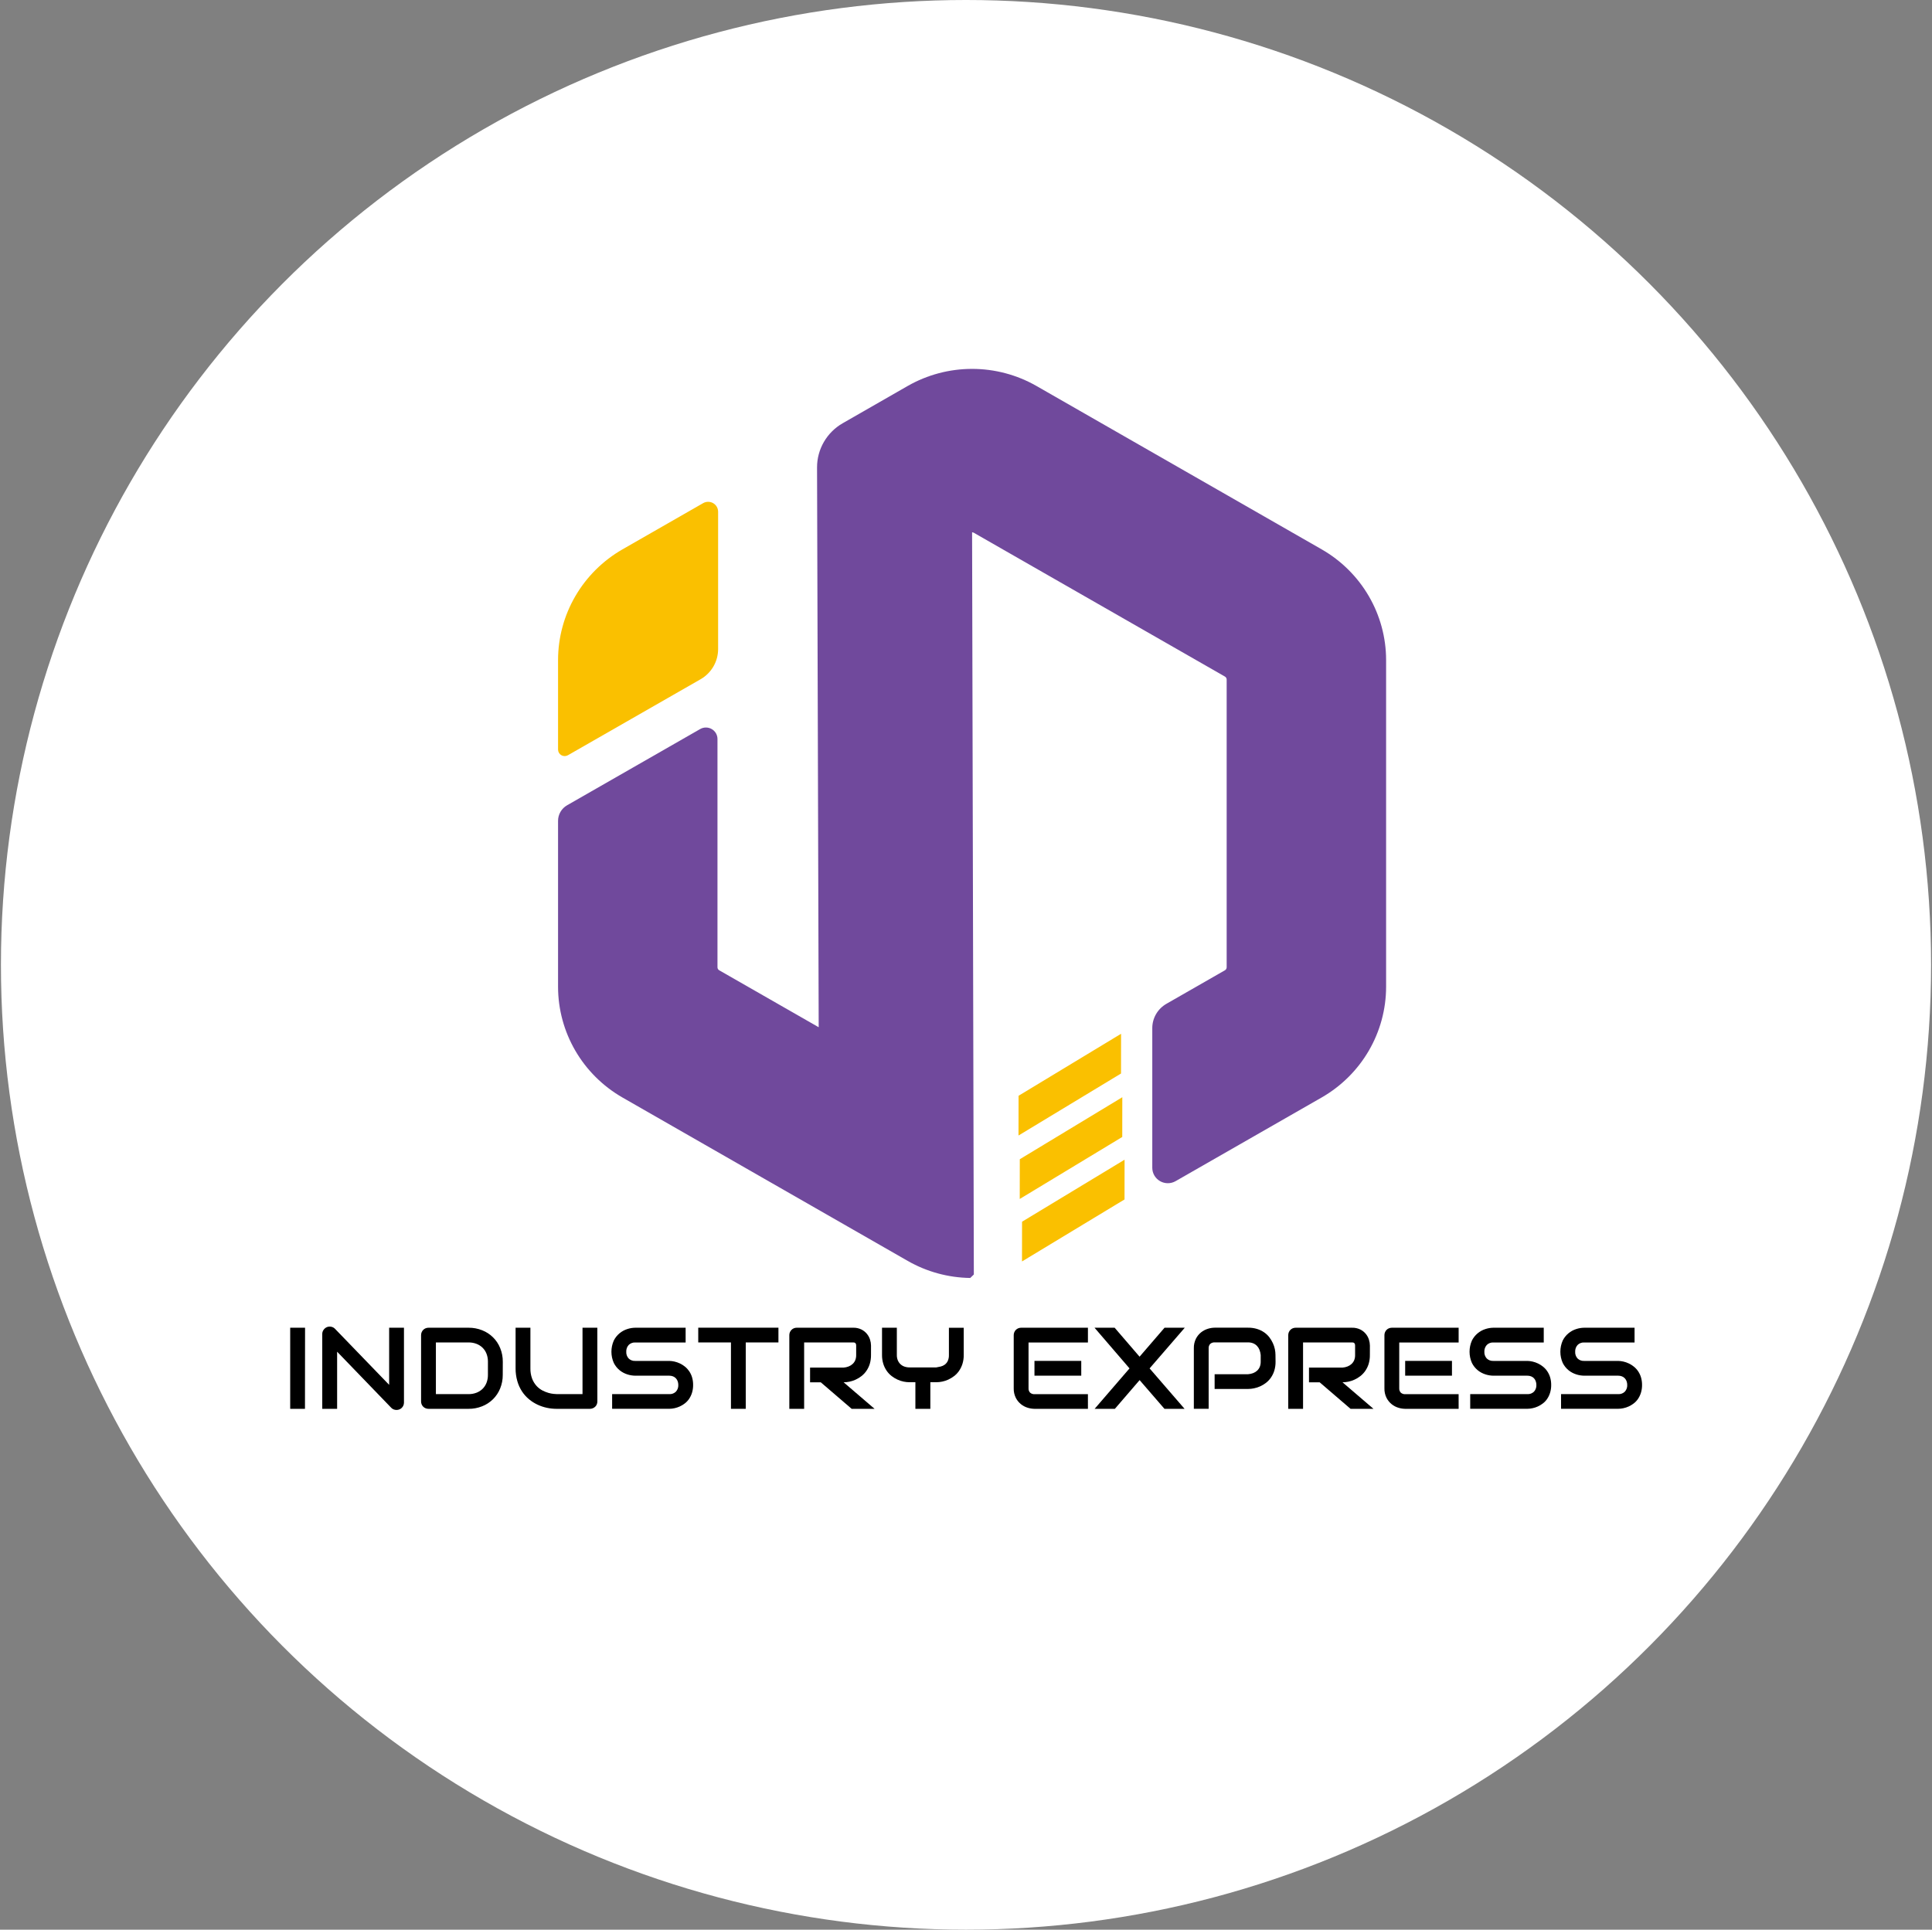
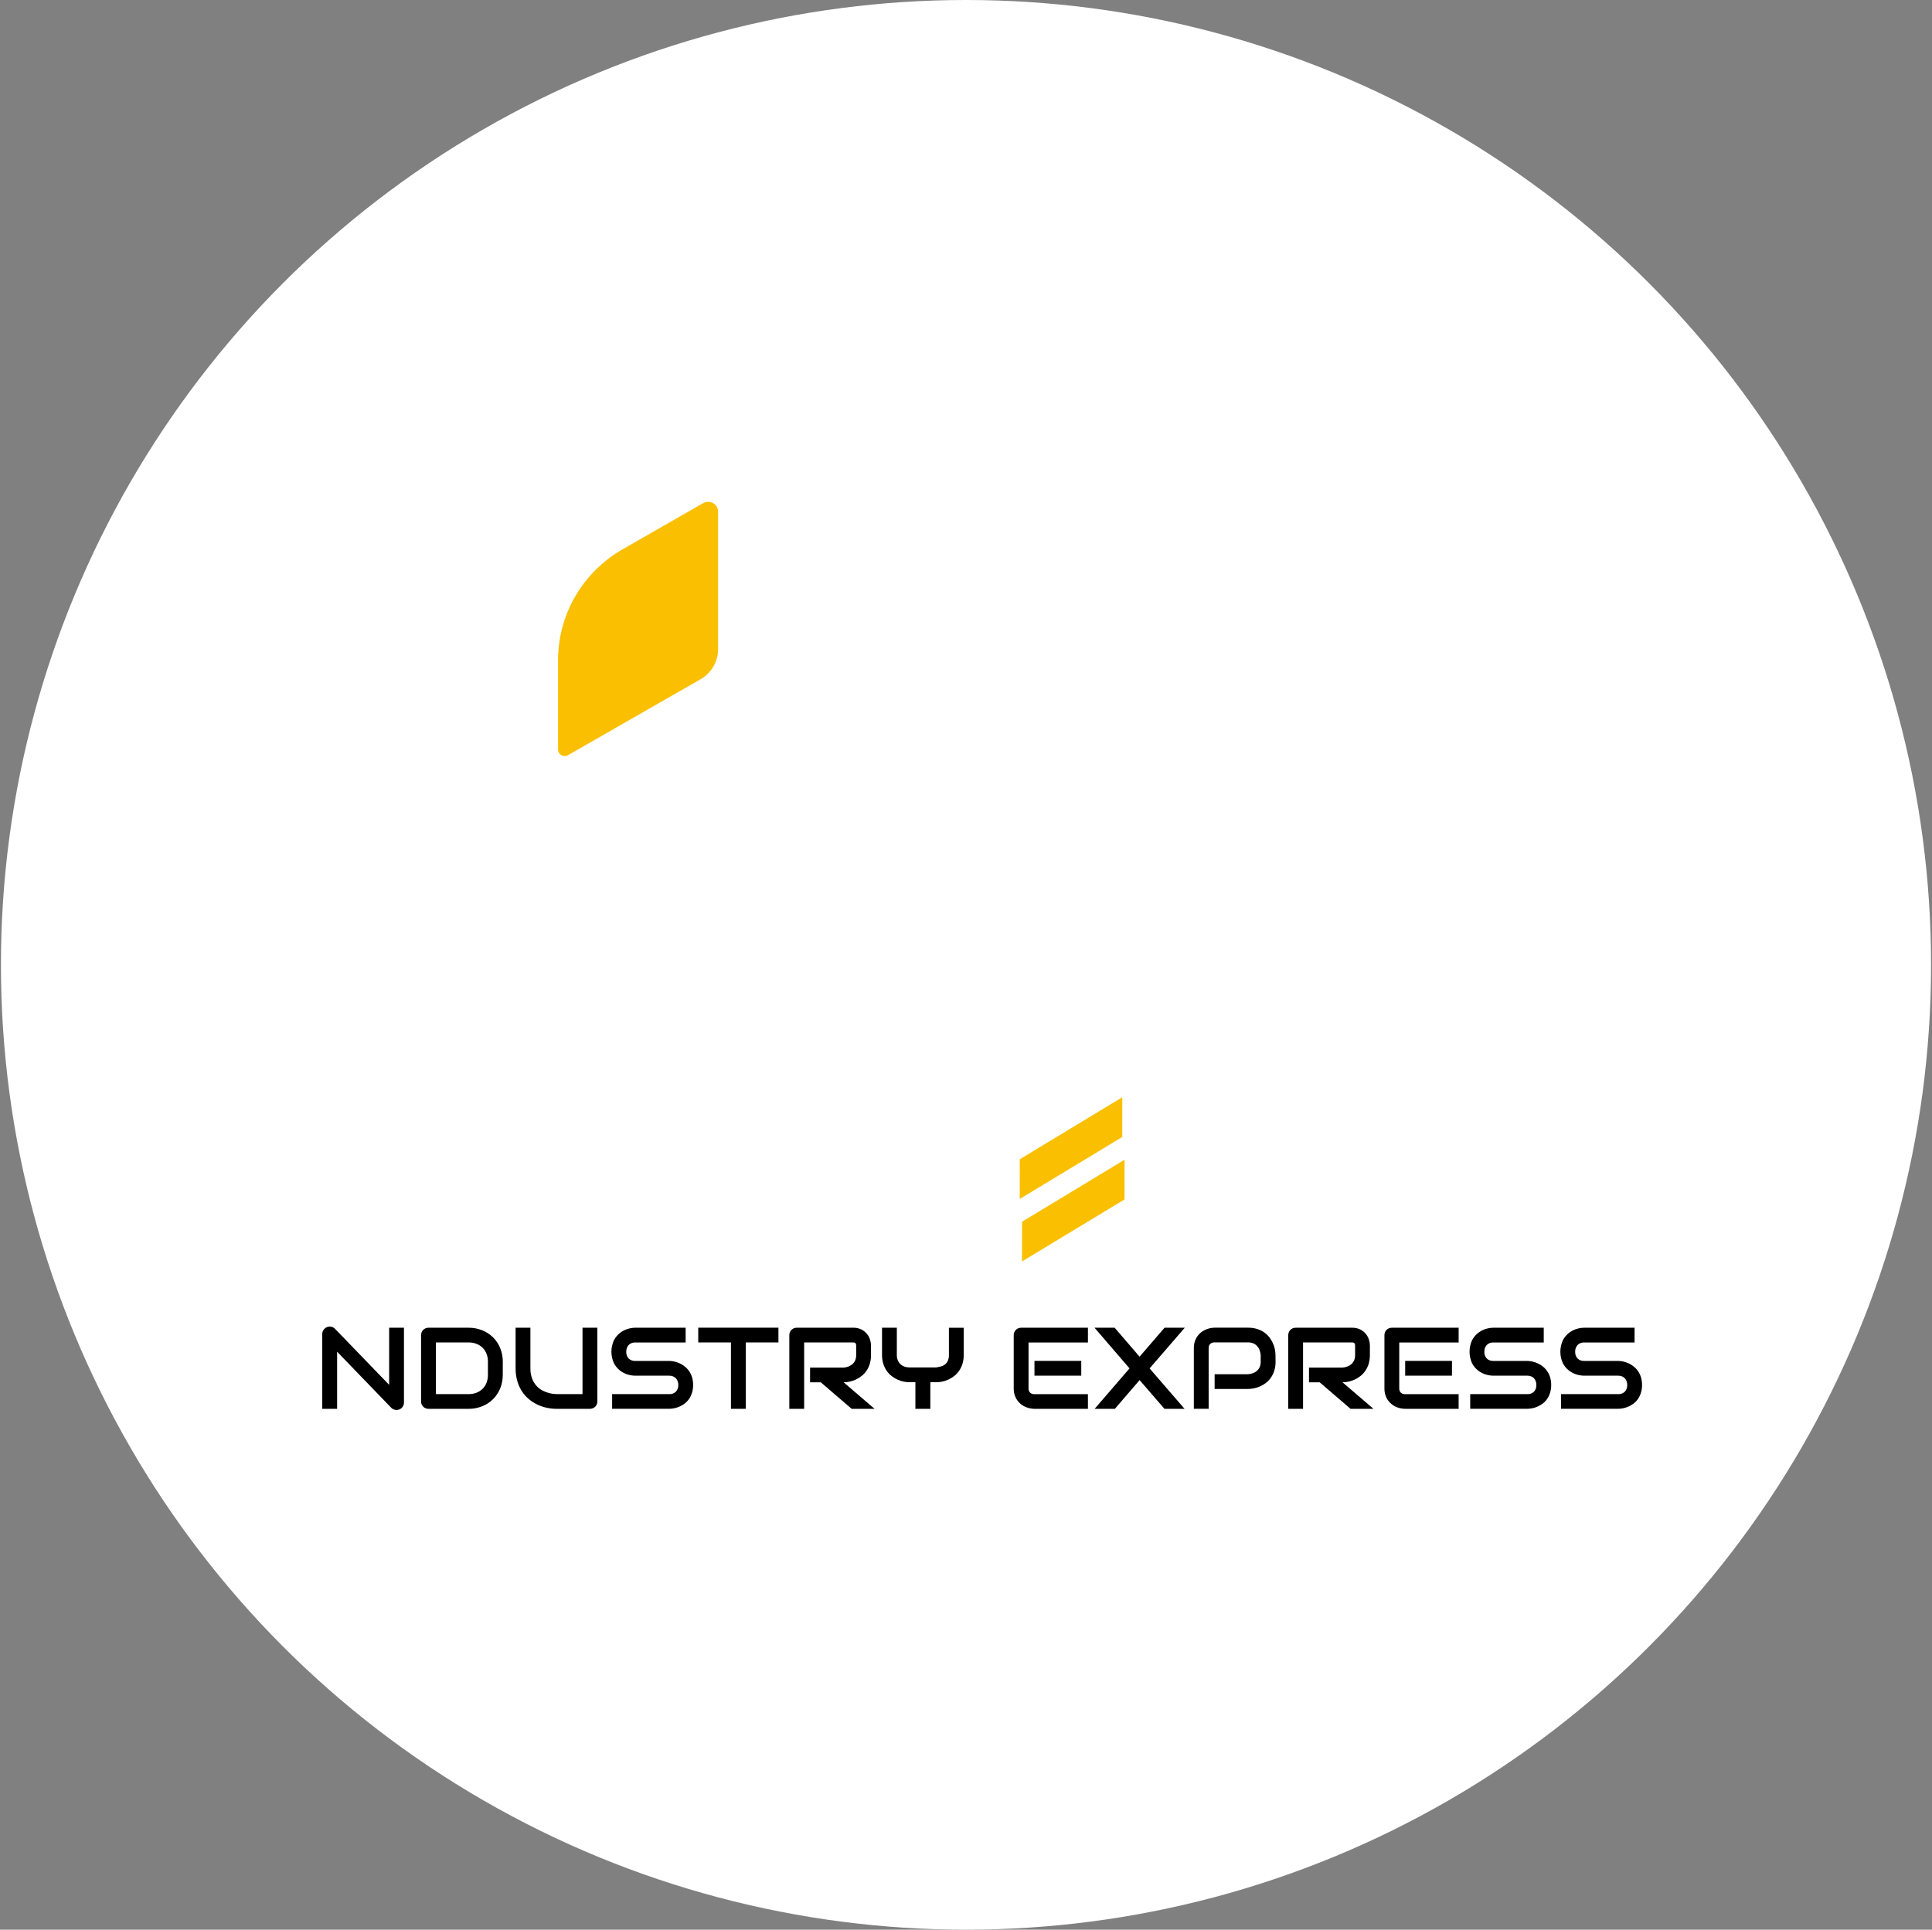
<svg xmlns="http://www.w3.org/2000/svg" width="1035" height="1034" viewBox="0 0 1035 1034" fill="none">
  <rect x="0" y="0" width="1035" height="1034" fill="#808080" stroke="none" />
  <circle cx="517.5" cy="517" r="517" fill="white" />
-   <path d="M163.378 754.91H155.462V711.453H163.425L163.378 754.91Z" fill="black" />
  <path d="M216.416 751.544C216.421 752.086 216.311 752.623 216.093 753.12C215.892 753.59 215.603 754.017 215.241 754.38C214.876 754.736 214.445 755.019 213.971 755.212C213.478 755.413 212.949 755.516 212.416 755.514C211.91 755.51 211.409 755.418 210.936 755.24C210.429 755.055 209.973 754.754 209.605 754.361L180.601 724.298V754.905H172.637V714.814C172.631 714.029 172.87 713.26 173.321 712.615C173.761 711.976 174.369 711.468 175.078 711.146C175.819 710.843 176.634 710.764 177.42 710.918C178.201 711.065 178.916 711.452 179.462 712.025L208.472 742.056V711.448H216.412L216.416 751.544Z" fill="black" />
  <path d="M269.332 736.728C269.355 739.23 268.877 741.713 267.927 744.031C267.056 746.182 265.753 748.135 264.097 749.77C262.442 751.405 260.468 752.689 258.296 753.542C255.977 754.469 253.497 754.933 250.998 754.909H229.577C229.032 754.914 228.492 754.81 227.989 754.602C227.515 754.411 227.085 754.128 226.723 753.769C226.361 753.411 226.075 752.984 225.881 752.515C225.676 752.014 225.573 751.479 225.576 750.939V715.422C225.574 714.893 225.678 714.369 225.881 713.879C226.076 713.404 226.363 712.972 226.724 712.605C227.084 712.24 227.514 711.951 227.989 711.755C228.493 711.551 229.032 711.448 229.577 711.452H251.021C253.521 711.428 256.001 711.893 258.319 712.819C260.494 713.673 262.47 714.958 264.126 716.597C265.783 718.236 267.084 720.193 267.95 722.349C268.898 724.661 269.376 727.137 269.355 729.634L269.332 736.728ZM261.392 729.634C261.41 728.196 261.156 726.767 260.643 725.422C260.179 724.199 259.455 723.089 258.521 722.168C257.585 721.253 256.469 720.541 255.242 720.076C253.896 719.567 252.466 719.315 251.026 719.332H233.516V747.029H251.021C252.461 747.046 253.891 746.794 255.237 746.286C256.464 745.821 257.581 745.109 258.516 744.194C259.449 743.271 260.172 742.162 260.638 740.939C261.154 739.59 261.408 738.157 261.387 736.714L261.392 729.634Z" fill="black" />
  <path d="M320.015 750.94C320.021 751.48 319.917 752.016 319.711 752.515C319.516 752.987 319.226 753.415 318.858 753.771C318.488 754.127 318.052 754.409 317.574 754.603C317.082 754.808 316.553 754.913 316.019 754.91H298.126C296.401 754.907 294.682 754.723 292.996 754.361C291.261 753.996 289.574 753.431 287.97 752.678C286.332 751.91 284.799 750.938 283.408 749.787C281.958 748.583 280.695 747.173 279.66 745.603C278.548 743.899 277.7 742.039 277.145 740.085C276.501 737.834 276.185 735.503 276.208 733.163V711.434H284.148V733.163C284.096 735.083 284.414 736.995 285.085 738.797C285.629 740.213 286.43 741.518 287.45 742.646C288.346 743.632 289.41 744.453 290.593 745.073C291.629 745.616 292.719 746.052 293.844 746.374C294.734 746.631 295.644 746.809 296.566 746.904C297.348 746.974 297.863 747.011 298.107 747.011H312.061V711.434H319.996L320.015 750.94Z" fill="black" />
  <path d="M371.312 742.121C371.331 743.538 371.13 744.949 370.717 746.305C370.358 747.47 369.829 748.578 369.148 749.592C368.518 750.514 367.745 751.331 366.858 752.014C366.017 752.661 365.103 753.21 364.136 753.65C362.382 754.445 360.481 754.87 358.552 754.896H327.927V747.03H358.552C359.206 747.069 359.861 746.97 360.474 746.74C361.086 746.51 361.643 746.154 362.108 745.696C362.987 744.716 363.442 743.432 363.377 742.121C363.385 741.44 363.271 740.763 363.04 740.122C362.831 739.538 362.504 739.002 362.08 738.546C361.653 738.095 361.132 737.743 360.553 737.514C359.916 737.266 359.236 737.143 358.552 737.152H340.284C338.872 737.131 337.472 736.901 336.129 736.468C334.623 736.003 333.219 735.258 331.993 734.274C330.661 733.191 329.578 731.837 328.817 730.304C327.979 728.416 327.547 726.375 327.547 724.312C327.547 722.249 327.979 720.208 328.817 718.32C329.55 716.851 330.576 715.545 331.833 714.482C333.09 713.42 334.551 712.621 336.129 712.137C337.472 711.704 338.872 711.474 340.284 711.453H367.303V719.356H340.293C339.641 719.32 338.989 719.422 338.381 719.657C337.772 719.892 337.221 720.254 336.766 720.718C335.889 721.713 335.434 723.006 335.496 724.326C335.46 724.977 335.554 725.63 335.772 726.245C335.989 726.861 336.327 727.428 336.766 727.915C337.228 728.367 337.781 728.719 338.388 728.946C338.996 729.173 339.645 729.272 340.293 729.235H358.613C359.528 729.261 360.438 729.378 361.33 729.583C363.361 730.046 365.26 730.958 366.886 732.252C367.761 732.948 368.528 733.769 369.162 734.688C369.848 735.688 370.377 736.785 370.731 737.942C371.137 739.298 371.333 740.707 371.312 742.121Z" fill="black" />
  <path d="M417.019 719.333H399.509V754.91H391.583V719.333H374.06V711.43H417.019V719.333Z" fill="black" />
  <path d="M466.608 726.06C466.631 727.691 466.405 729.317 465.938 730.881C465.526 732.205 464.913 733.459 464.121 734.6C463.386 735.656 462.496 736.597 461.479 737.389C460.512 738.137 459.462 738.772 458.35 739.281C457.302 739.765 456.202 740.126 455.071 740.36C454.041 740.573 452.993 740.683 451.941 740.69L468.519 754.906H456.246L439.697 740.69H433.968V732.815H451.923C452.86 732.746 453.781 732.536 454.654 732.192C455.445 731.88 456.169 731.422 456.79 730.844C457.404 730.272 457.884 729.574 458.195 728.798C458.529 727.923 458.688 726.991 458.663 726.055V721.091C458.681 720.745 458.623 720.399 458.495 720.077C458.405 719.868 458.257 719.689 458.068 719.561C457.904 719.453 457.716 719.386 457.52 719.366C457.343 719.344 457.165 719.333 456.986 719.333H430.792V754.91H422.852V715.424C422.848 714.372 423.26 713.36 424 712.607C424.362 712.237 424.795 711.945 425.274 711.747C425.778 711.543 426.318 711.441 426.862 711.444H457C458.552 711.397 460.093 711.726 461.488 712.402C462.642 712.98 463.658 713.796 464.467 714.796C465.21 715.718 465.77 716.772 466.116 717.901C466.434 718.912 466.603 719.962 466.617 721.021L466.608 726.06Z" fill="black" />
  <path d="M516.285 725.999C516.311 727.63 516.08 729.255 515.601 730.815C515.184 732.146 514.572 733.409 513.784 734.562C513.055 735.623 512.164 736.564 511.142 737.351C510.173 738.096 509.123 738.73 508.013 739.244C506.966 739.73 505.866 740.092 504.734 740.322C503.704 740.535 502.656 740.646 501.605 740.652H498.396V754.928H490.386V740.652H487.21C486.158 740.646 485.11 740.535 484.081 740.322C482.95 740.09 481.849 739.728 480.802 739.244C479.688 738.736 478.638 738.101 477.673 737.351C476.656 736.559 475.765 735.619 475.031 734.562C474.232 733.408 473.615 732.14 473.199 730.801C472.721 729.246 472.488 727.626 472.511 725.999V711.453H480.451V725.999C480.427 726.95 480.586 727.897 480.919 728.789C481.227 729.579 481.696 730.297 482.296 730.899C482.907 731.496 483.64 731.956 484.446 732.247C485.348 732.566 486.3 732.724 487.257 732.712H501.576C502.331 732.591 503.104 732.433 503.919 732.247C504.697 732.059 505.432 731.725 506.083 731.262C506.772 730.754 507.328 730.089 507.703 729.323C508.173 728.286 508.393 727.154 508.345 726.018V711.472H516.28L516.285 725.999Z" fill="black" />
  <path d="M582.819 754.91H554.179C552.957 754.889 551.744 754.695 550.577 754.334C549.202 753.926 547.925 753.244 546.825 752.329C545.725 751.415 544.824 750.287 544.178 749.015C543.389 747.408 543.006 745.633 543.063 743.846V715.423C543.061 714.373 543.471 713.362 544.206 712.606C544.568 712.241 544.999 711.952 545.476 711.756C545.98 711.552 546.519 711.449 547.064 711.453H582.819V719.356H551.003V743.869C550.973 744.298 551.03 744.729 551.172 745.136C551.313 745.543 551.536 745.917 551.828 746.235C552.154 746.525 552.536 746.746 552.95 746.887C553.365 747.027 553.803 747.084 554.24 747.054H582.814L582.819 754.91ZM579.244 737.152H554.179V729.212H579.244V737.152Z" fill="black" />
  <path d="M610.483 726.971L623.856 711.453H634.696L615.856 733.242L634.593 754.91H623.819L610.506 739.513L597.255 754.91H586.41L605.096 733.242L586.359 711.453H597.133L610.483 726.971Z" fill="black" />
  <path d="M683.333 729.634C683.358 731.266 683.132 732.891 682.663 734.455C682.253 735.787 681.64 737.049 680.845 738.197C680.111 739.254 679.221 740.194 678.203 740.986C676.319 742.446 674.119 743.451 671.777 743.924C670.748 744.139 669.699 744.251 668.648 744.259H650.693V736.356H668.648C669.595 736.291 670.527 736.083 671.411 735.738C672.198 735.426 672.919 734.969 673.533 734.39C674.131 733.812 674.599 733.115 674.906 732.344C675.238 731.478 675.397 730.556 675.374 729.63V726.055C675.283 725.121 675.068 724.203 674.732 723.326C674.432 722.54 673.98 721.82 673.402 721.206C672.833 720.604 672.141 720.129 671.374 719.811C670.501 719.462 669.565 719.291 668.624 719.309H650.73C650.294 719.279 649.855 719.336 649.441 719.476C649.026 719.617 648.645 719.838 648.318 720.128C648.028 720.446 647.806 720.819 647.664 721.225C647.522 721.631 647.464 722.061 647.494 722.489V754.886H639.558V722.489C639.505 720.708 639.888 718.941 640.673 717.338C641.342 716.014 642.289 714.847 643.451 713.917C644.526 713.065 645.753 712.422 647.067 712.02C648.233 711.65 649.446 711.451 650.67 711.43H668.624C670.259 711.407 671.886 711.637 673.449 712.113C674.791 712.527 676.062 713.14 677.22 713.931C678.275 714.658 679.212 715.543 679.998 716.553C680.737 717.515 681.366 718.557 681.871 719.658C682.358 720.698 682.723 721.79 682.958 722.912C683.173 723.934 683.284 724.974 683.291 726.017L683.333 729.634Z" fill="black" />
  <path d="M733.865 726.059C733.891 727.69 733.665 729.316 733.196 730.88C732.784 732.204 732.171 733.458 731.378 734.599C730.644 735.655 729.753 736.595 728.736 737.388C727.771 738.137 726.721 738.772 725.607 739.28C724.56 739.764 723.459 740.126 722.328 740.358C721.299 740.572 720.251 740.682 719.199 740.688L735.781 754.904H723.504L706.954 740.688H701.244V732.813H719.199C720.138 732.745 721.06 732.535 721.935 732.191C722.725 731.877 723.45 731.42 724.071 730.842C724.683 730.27 725.163 729.572 725.476 728.797C725.81 727.922 725.969 726.99 725.944 726.054V721.089C725.962 720.743 725.904 720.398 725.776 720.076C725.683 719.869 725.536 719.691 725.349 719.56C725.184 719.451 724.994 719.384 724.797 719.365C724.62 719.343 724.441 719.332 724.263 719.332H698.064V754.909H690.129V715.423C690.126 714.372 690.536 713.361 691.272 712.605C691.632 712.239 692.064 711.95 692.541 711.755C693.045 711.551 693.585 711.448 694.129 711.452H724.263C725.815 711.405 727.355 711.733 728.75 712.41C729.904 712.988 730.92 713.804 731.729 714.804C732.473 715.726 733.032 716.78 733.378 717.91C733.698 718.919 733.867 719.97 733.879 721.029L733.865 726.059Z" fill="black" />
  <path d="M781.413 754.91H752.769C751.546 754.889 750.333 754.695 749.166 754.333C747.792 753.925 746.517 753.242 745.417 752.328C744.318 751.414 743.418 750.286 742.772 749.015C741.983 747.408 741.6 745.633 741.658 743.846V715.423C741.655 714.373 742.065 713.362 742.8 712.606C743.161 712.24 743.593 711.951 744.07 711.756C744.572 711.552 745.11 711.449 745.653 711.453H781.413V719.356H749.593V743.869C749.563 744.298 749.621 744.729 749.763 745.135C749.904 745.542 750.127 745.916 750.417 746.235C750.744 746.525 751.126 746.746 751.54 746.887C751.954 747.027 752.393 747.084 752.829 747.054H781.403L781.413 754.91ZM777.839 737.152H752.769V729.212H777.839V737.152Z" fill="black" />
  <path d="M830.995 742.121C831.014 743.538 830.813 744.949 830.4 746.305C830.042 747.471 829.514 748.578 828.831 749.592C828.203 750.516 827.43 751.334 826.54 752.014C825.7 752.66 824.789 753.209 823.823 753.65C822.909 754.066 821.951 754.378 820.966 754.58C820.069 754.777 819.154 754.88 818.235 754.887H787.61V747.03H818.235C818.889 747.069 819.544 746.97 820.156 746.74C820.769 746.51 821.326 746.154 821.791 745.696C822.669 744.716 823.125 743.432 823.06 742.121C823.068 741.44 822.954 740.763 822.723 740.122C822.521 739.54 822.202 739.004 821.786 738.546C821.359 738.095 820.838 737.743 820.259 737.514C819.622 737.266 818.943 737.143 818.259 737.152H799.99C798.578 737.131 797.178 736.901 795.835 736.468C794.329 736.003 792.925 735.258 791.699 734.274C790.367 733.191 789.284 731.837 788.523 730.304C787.689 728.415 787.258 726.374 787.258 724.312C787.258 722.249 787.689 720.209 788.523 718.32C789.256 716.851 790.282 715.545 791.539 714.482C792.796 713.42 794.258 712.621 795.835 712.137C797.178 711.704 798.578 711.474 799.99 711.453H827.009V719.356H799.99C799.338 719.32 798.686 719.422 798.077 719.657C797.469 719.892 796.918 720.254 796.463 720.718C795.586 721.713 795.131 723.006 795.193 724.326C795.157 724.977 795.251 725.63 795.468 726.245C795.686 726.861 796.024 727.428 796.463 727.915C796.925 728.367 797.478 728.719 798.085 728.946C798.693 729.173 799.342 729.272 799.99 729.235H818.282C819.197 729.261 820.107 729.378 820.999 729.583C823.03 730.046 824.929 730.958 826.554 732.252C827.431 732.947 828.198 733.768 828.831 734.688C829.516 735.688 830.047 736.785 830.405 737.942C830.811 739.298 831.01 740.707 830.995 742.121Z" fill="black" />
  <path d="M879.67 742.121C879.687 743.538 879.485 744.949 879.07 746.305C878.712 747.471 878.184 748.578 877.501 749.592C876.873 750.516 876.1 751.334 875.21 752.014C874.371 752.661 873.459 753.21 872.493 753.65C871.579 754.066 870.621 754.378 869.636 754.58C868.739 754.777 867.824 754.88 866.905 754.887H836.279V747.03H866.905C867.559 747.069 868.214 746.97 868.826 746.74C869.439 746.51 869.996 746.154 870.46 745.696C871.341 744.717 871.797 743.432 871.73 742.121C871.738 741.44 871.624 740.763 871.393 740.122C871.183 739.538 870.857 739.002 870.432 738.546C870.006 738.094 869.485 737.742 868.905 737.514C868.268 737.266 867.589 737.143 866.905 737.152H848.637C847.225 737.131 845.824 736.9 844.482 736.468C842.976 736.002 841.572 735.258 840.345 734.274C839.015 733.189 837.932 731.836 837.169 730.304C836.335 728.415 835.905 726.374 835.905 724.312C835.905 722.249 836.335 720.209 837.169 718.32C837.902 716.851 838.928 715.545 840.185 714.482C841.442 713.42 842.904 712.621 844.482 712.137C845.824 711.704 847.225 711.474 848.637 711.453H875.66V719.356H848.637C847.985 719.32 847.332 719.422 846.724 719.657C846.115 719.892 845.565 720.254 845.109 720.718C844.234 721.714 843.781 723.006 843.845 724.326C843.772 725.641 844.227 726.931 845.109 727.915C845.571 728.367 846.124 728.719 846.732 728.946C847.339 729.173 847.988 729.272 848.637 729.235H866.957C867.872 729.261 868.782 729.378 869.673 729.583C870.658 729.806 871.615 730.136 872.526 730.569C873.492 731.021 874.399 731.586 875.229 732.252C876.105 732.947 876.873 733.768 877.506 734.688C878.191 735.688 878.721 736.785 879.079 737.942C879.486 739.298 879.685 740.707 879.67 742.121Z" fill="black" />
-   <path d="M708.099 294.4L555.214 206.798C544.732 200.813 532.85 197.664 520.757 197.664C508.664 197.664 496.782 200.813 486.3 206.798L451.444 226.788C447.267 229.183 443.798 232.627 441.386 236.774C438.975 240.921 437.705 245.625 437.705 250.413L438.586 550.434L385.298 519.92C385.012 519.756 384.775 519.52 384.61 519.236C384.446 518.952 384.36 518.63 384.361 518.302V395.975C384.361 394.897 384.075 393.839 383.532 392.905C382.989 391.972 382.208 391.197 381.268 390.658C380.327 390.119 379.261 389.835 378.175 389.835C377.089 389.835 376.022 390.118 375.082 390.657L303.811 431.491C302.332 432.339 301.104 433.559 300.252 435.028C299.4 436.498 298.954 438.164 298.958 439.859V528.827C298.977 540.828 302.169 552.614 308.215 563.007C314.261 573.401 322.948 582.038 333.411 588.057L486.3 675.658C496.49 681.485 508.013 684.626 519.773 684.783L521.698 682.924L520.762 285.232C521.091 285.233 521.414 285.319 521.698 285.483L656.207 362.532C656.493 362.696 656.731 362.933 656.895 363.217C657.06 363.502 657.146 363.826 657.143 364.154V518.297C657.146 518.626 657.06 518.949 656.895 519.234C656.731 519.519 656.493 519.756 656.207 519.92L624.864 537.883C622.563 539.202 620.652 541.1 619.323 543.385C617.994 545.67 617.295 548.261 617.295 550.899V625.744C617.294 627.196 617.678 628.622 618.41 629.879C619.141 631.136 620.193 632.18 621.46 632.906C622.726 633.632 624.164 634.014 625.626 634.013C627.089 634.013 628.526 633.63 629.792 632.903L708.099 588.038C718.562 582.02 727.25 573.383 733.297 562.989C739.344 552.596 742.536 540.81 742.556 528.808V353.625C742.536 341.624 739.344 329.838 733.297 319.445C727.25 309.052 718.562 300.416 708.099 294.4Z" fill="#70499C" />
  <path d="M384.703 274.196C384.703 273.265 384.456 272.35 383.987 271.543C383.518 270.737 382.843 270.067 382.03 269.601C381.217 269.136 380.295 268.891 379.356 268.891C378.418 268.892 377.496 269.137 376.684 269.603L333.415 294.4C322.952 300.416 314.262 309.052 308.216 319.445C302.169 329.838 298.977 341.624 298.958 353.625V401.632C298.958 402.249 299.121 402.855 299.431 403.389C299.742 403.923 300.188 404.366 300.726 404.674C301.264 404.982 301.875 405.145 302.496 405.144C303.117 405.144 303.727 404.981 304.265 404.673L375.302 363.973C378.16 362.335 380.534 359.978 382.184 357.141C383.834 354.304 384.703 351.085 384.703 347.809V274.196Z" fill="#FAC000" />
  <path d="M547.5 675.936L547.528 654.64L602.451 621.416L602.423 642.716L547.5 675.936Z" fill="#FAC000" />
  <path d="M546.286 642.456L546.319 621.16L601.237 587.94L601.209 609.236L546.286 642.456Z" fill="#FAC000" />
-   <path d="M545.625 608.455L545.658 587.16L600.576 553.935L600.548 575.231L545.625 608.455Z" fill="#FAC000" />
</svg>